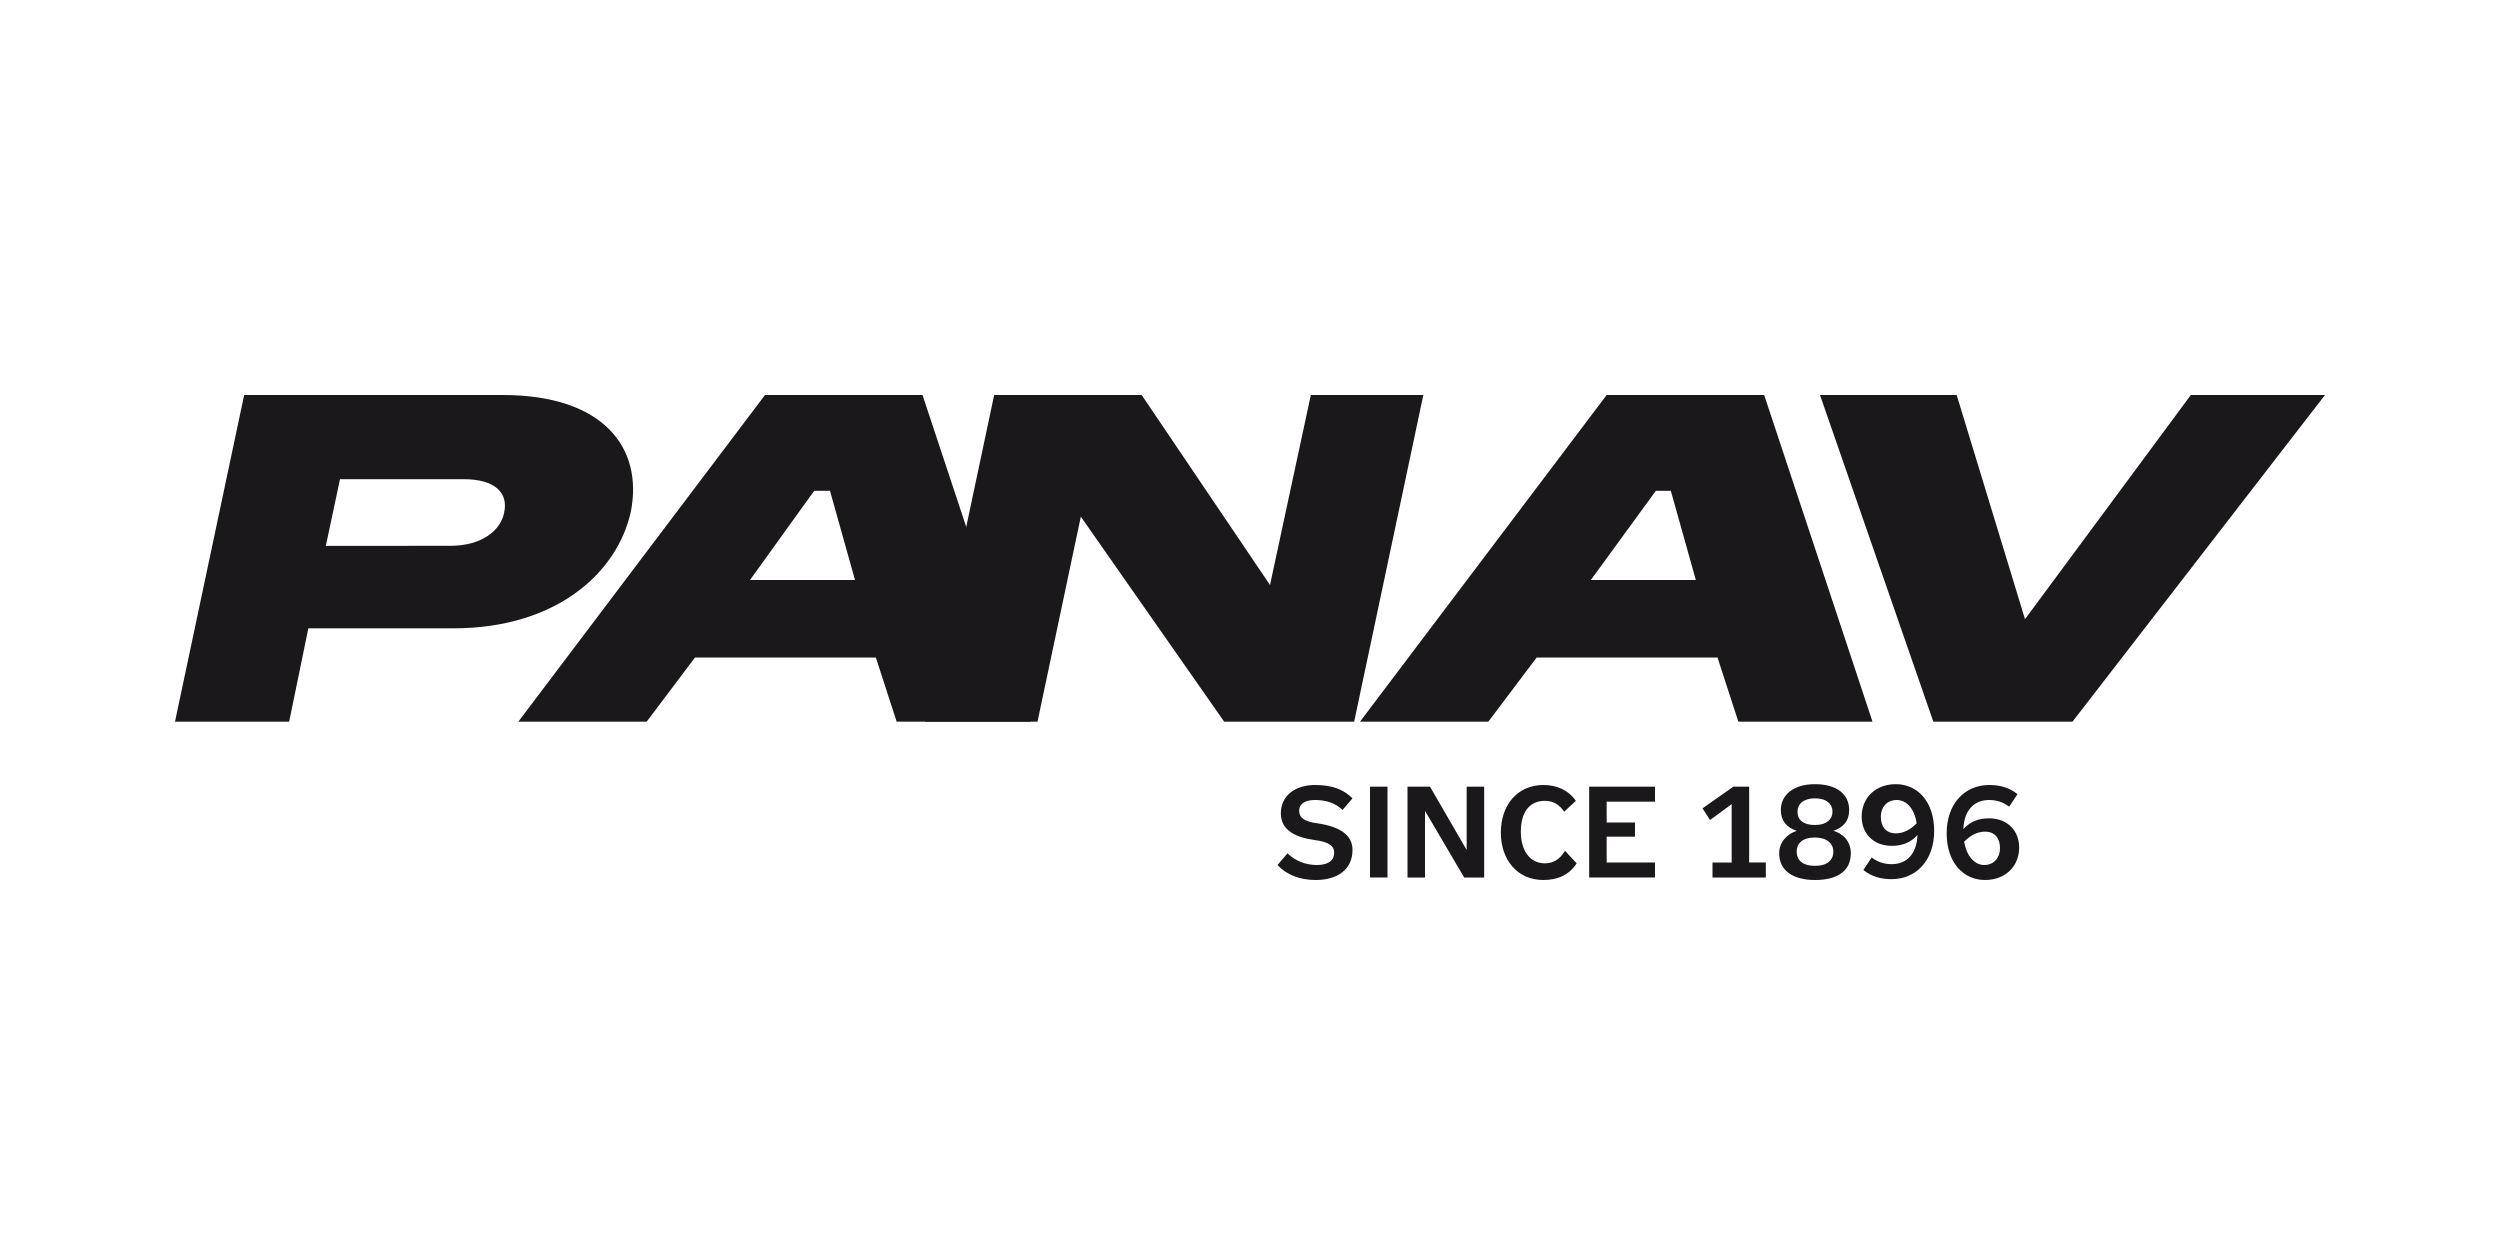
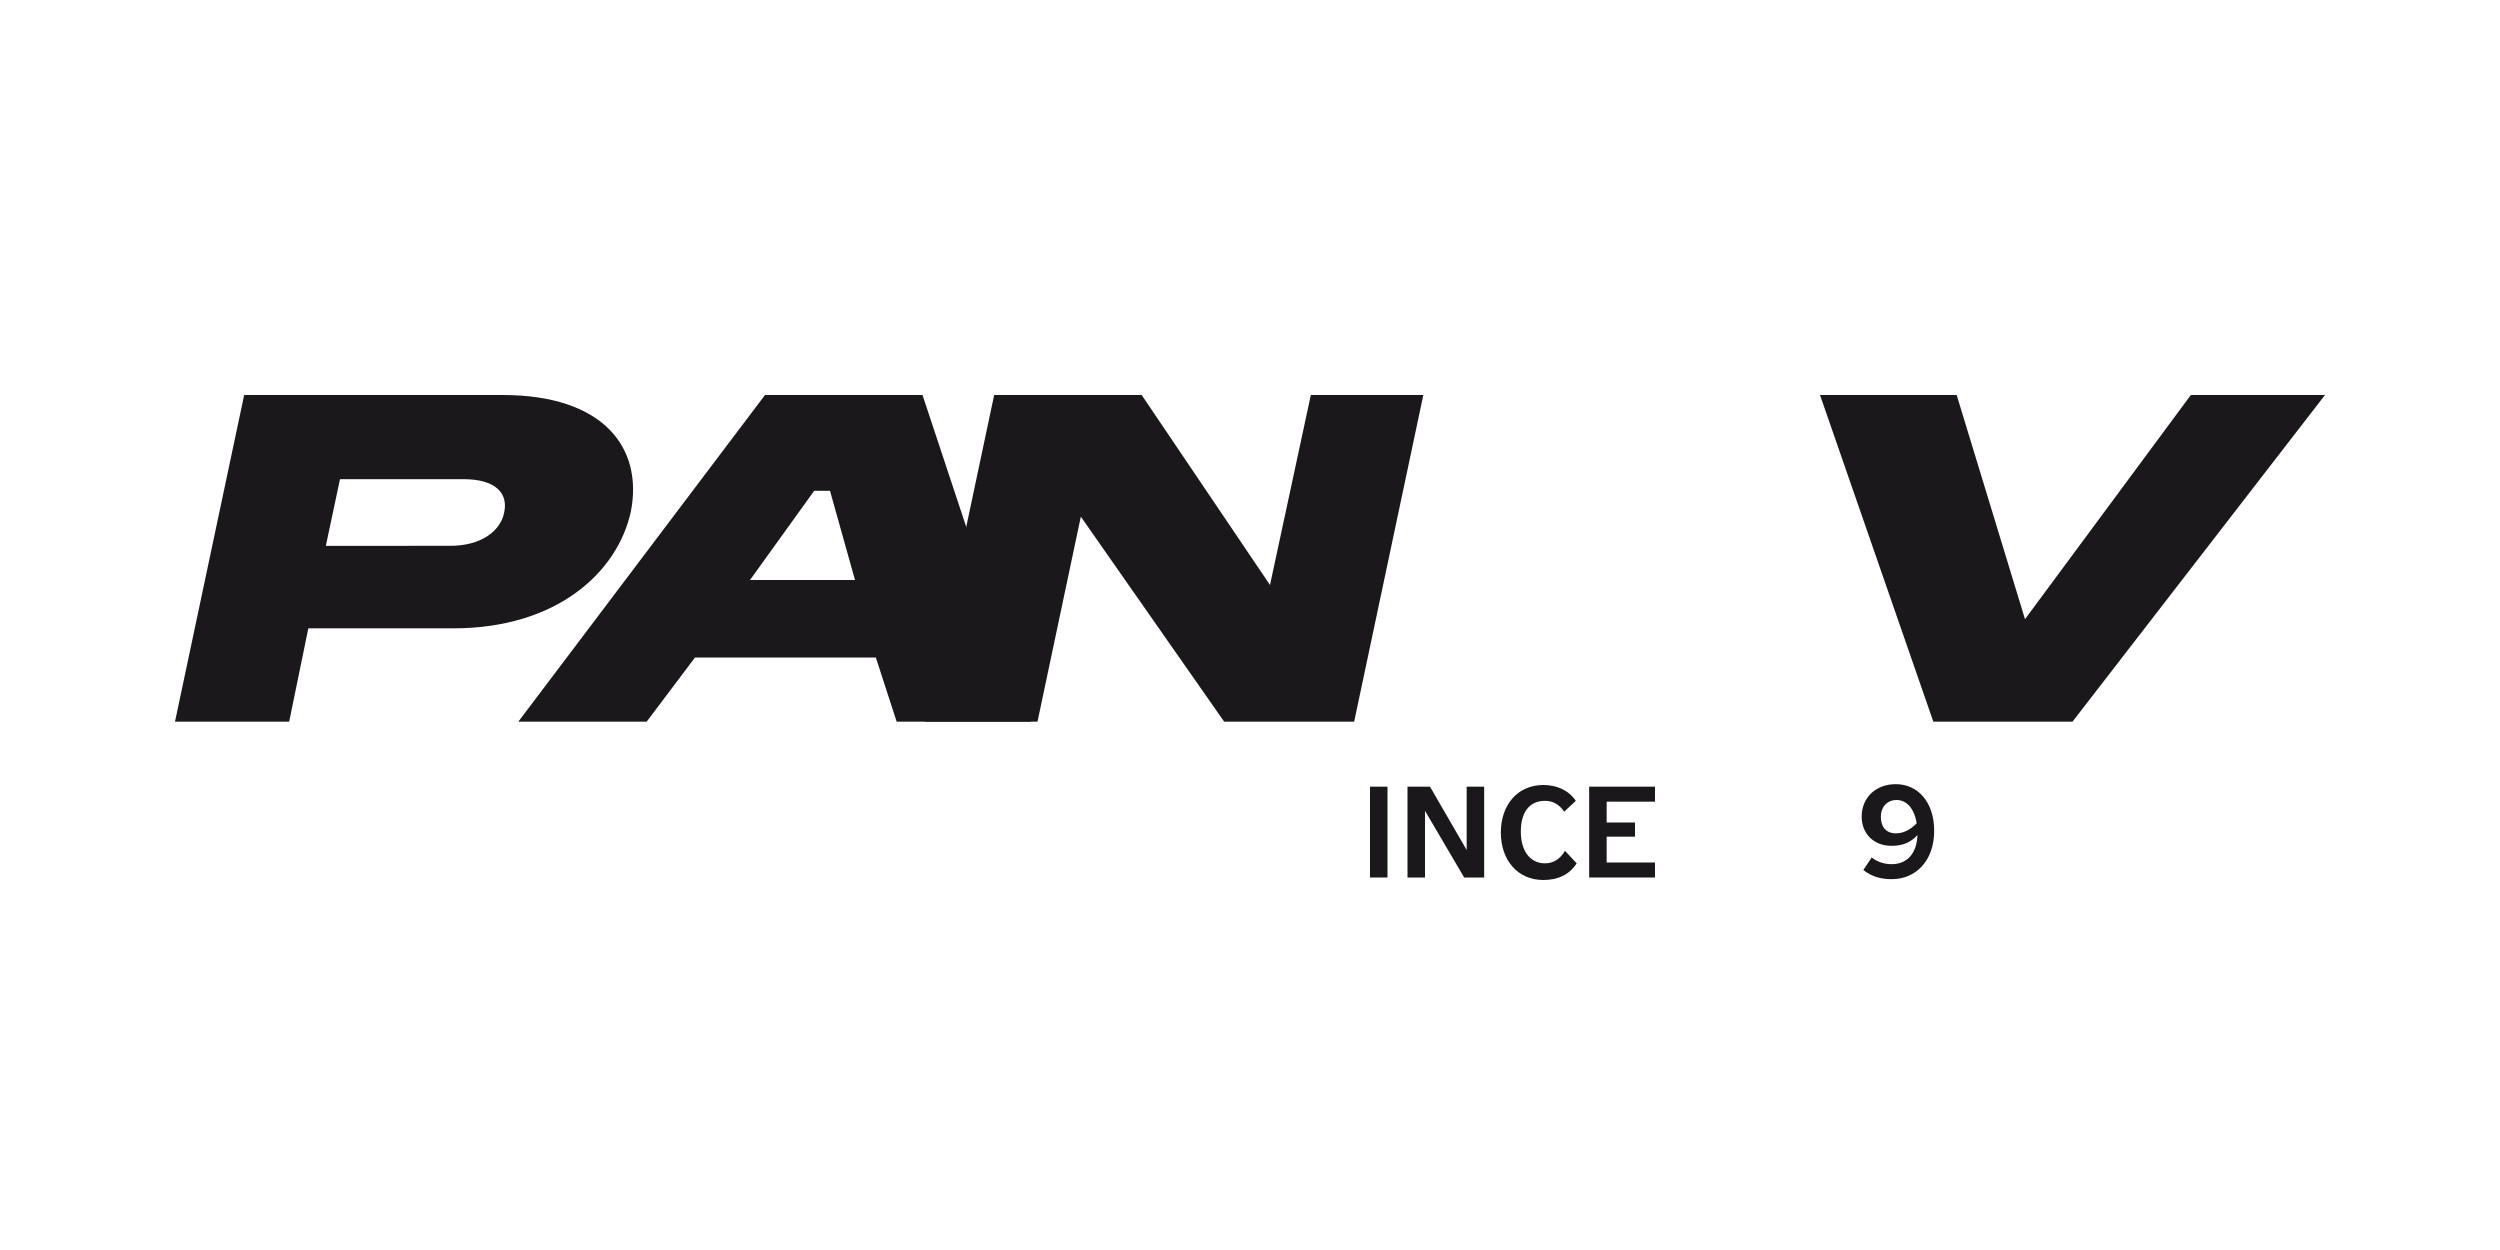
<svg xmlns="http://www.w3.org/2000/svg" version="1.1" id="Vrstva_1" x="0px" y="0px" viewBox="0 0 300 150" style="enable-background:new 0 0 300 150;" xml:space="preserve">
  <style type="text/css">
	.st0{fill:#1B181B;}
</style>
  <g>
    <path class="st0" d="M37,75.4l-2.3,11.2H21l8.3-39.2h31c12.2,0,16.9,6.4,15.4,14c-1.6,7.3-8.9,14-21.3,14H37z M40.8,57.5l-1.7,8H54   c3.9,0,6.1-1.9,6.5-4c0.5-2.3-1-4-4.9-4H40.8z" />
    <path class="st0" d="M83.4,78.9l-5.8,7.7H62.2l29.6-39.2h18.9l13,39.2h-16.1l-2.5-7.7H83.4z M97.7,58.9L90,69.6h12.6l-3-10.7H97.7z   " />
    <path class="st0" d="M146.9,86.6L129.7,62l-5.2,24.6H111l8.3-39.2H137l15.4,22.8l4.9-22.8h13.5l-8.3,39.2H146.9z" />
-     <path class="st0" d="M184.4,78.9l-5.8,7.7h-15.4l29.6-39.2h18.9l13,39.2h-16.1l-2.5-7.7H184.4z M198.7,58.9l-7.8,10.7h12.6l-3-10.7   H198.7z" />
    <path class="st0" d="M234.8,47.4l8.2,26.9l19.9-26.9H279l-30.3,39.2H232l-13.6-39.2H234.8z" />
    <g>
-       <path class="st0" d="M162.3,95.8l-1.2,1.4c-0.9-0.9-2.1-1.2-3.3-1.2c-1.1,0-1.9,0.4-1.9,1.3c0,0.8,0.6,1.3,2.2,1.5    c2.7,0.4,4.2,1.4,4.2,3.2c0,2.4-1.9,3.6-4.4,3.6c-1.9,0-3.5-0.6-4.6-1.8l1.2-1.4c0.9,0.9,2.2,1.4,3.5,1.4c1.2,0,2.1-0.4,2.1-1.5    c0-0.8-0.7-1.3-2.4-1.5c-2.1-0.3-4-1.1-4-3.2c0-2.1,1.7-3.4,4.1-3.4C159.8,94.2,161.2,94.7,162.3,95.8z" />
      <path class="st0" d="M166.5,94.4v10.9h-2.1V94.4H166.5z" />
      <path class="st0" d="M171,105.3h-2.1V94.4h2.7l4.4,7.6v-7.6h2.1v10.9h-2.4l-4.7-8V105.3z" />
      <path class="st0" d="M189.2,103.6c-0.9,1.4-2.3,2-4,2c-3.1,0-5.1-2.4-5.1-5.7c0-3.3,2-5.7,5.1-5.7c1.6,0,3,0.6,3.9,1.9l-1.4,1.3    c-0.6-0.9-1.4-1.3-2.3-1.3c-1.9,0-2.9,1.4-2.9,3.7c0,2.3,1.1,3.8,2.9,3.8c1,0,1.8-0.5,2.4-1.5L189.2,103.6z" />
      <path class="st0" d="M198.6,94.4v1.8h-5.8v2.5h3.4v1.7h-3.4v3.1h5.8v1.8h-7.9V94.4H198.6z" />
-       <path class="st0" d="M211.9,105.3h-6.4v-1.8h2.3v-7l-2.6,1.9l-0.9-1.4l3.7-2.6h1.9v9.1h2V105.3z" />
-       <path class="st0" d="M213.7,97.2c0-1.8,1.5-3.1,4.1-3.1c2.6,0,4.1,1.2,4.1,3.1c0,1.3-0.7,2.1-1.9,2.5c1.1,0.3,2.1,1.2,2.1,2.7    c0,2.1-1.6,3.2-4.3,3.2c-2.6,0-4.3-1.1-4.3-3.2c0-1.3,0.9-2.3,2.1-2.7C214.4,99.3,213.7,98.5,213.7,97.2z M215.6,102.2    c0,1,0.7,1.7,2.2,1.7c1.5,0,2.2-0.7,2.2-1.7c0-1-0.8-1.7-2.2-1.7C216.3,100.5,215.6,101.2,215.6,102.2z M215.7,97.4    c0,1,0.7,1.6,2.1,1.6c1.4,0,2.1-0.7,2.1-1.6c0-0.9-0.7-1.6-2.1-1.6S215.7,96.5,215.7,97.4z" />
      <path class="st0" d="M224.6,102.9c0.8,0.6,1.6,0.8,2.4,0.8c1.7,0,3-1.1,3.1-3.5c-0.8,0.9-1.8,1.3-3.1,1.3c-2.2,0-3.6-1.5-3.6-3.5    c0-2.3,1.7-3.9,4.1-3.9c2.6,0,4.6,2.1,4.6,5.6c0,3.6-2.2,5.8-5.1,5.8c-1.3,0-2.4-0.3-3.4-1.1L224.6,102.9z M227.6,96    c-1.2,0-1.9,0.9-1.9,2c0,1.2,0.6,2,1.8,2c0.9,0,1.7-0.4,2.5-1.2C229.7,96.9,228.7,96,227.6,96z" />
-       <path class="st0" d="M241.1,96.8c-0.8-0.6-1.6-0.8-2.4-0.8c-1.7,0-3,1.1-3.1,3.5c0.8-0.9,1.8-1.3,3.1-1.3c2.2,0,3.6,1.5,3.6,3.5    c0,2.3-1.7,3.9-4.1,3.9c-2.6,0-4.6-2.1-4.6-5.6c0-3.6,2.2-5.8,5.1-5.8c1.3,0,2.4,0.3,3.4,1.1L241.1,96.8z M238.1,103.8    c1.2,0,1.9-0.9,1.9-2c0-1.2-0.6-2-1.8-2c-0.9,0-1.7,0.4-2.5,1.2C236,102.8,237,103.8,238.1,103.8z" />
    </g>
  </g>
</svg>